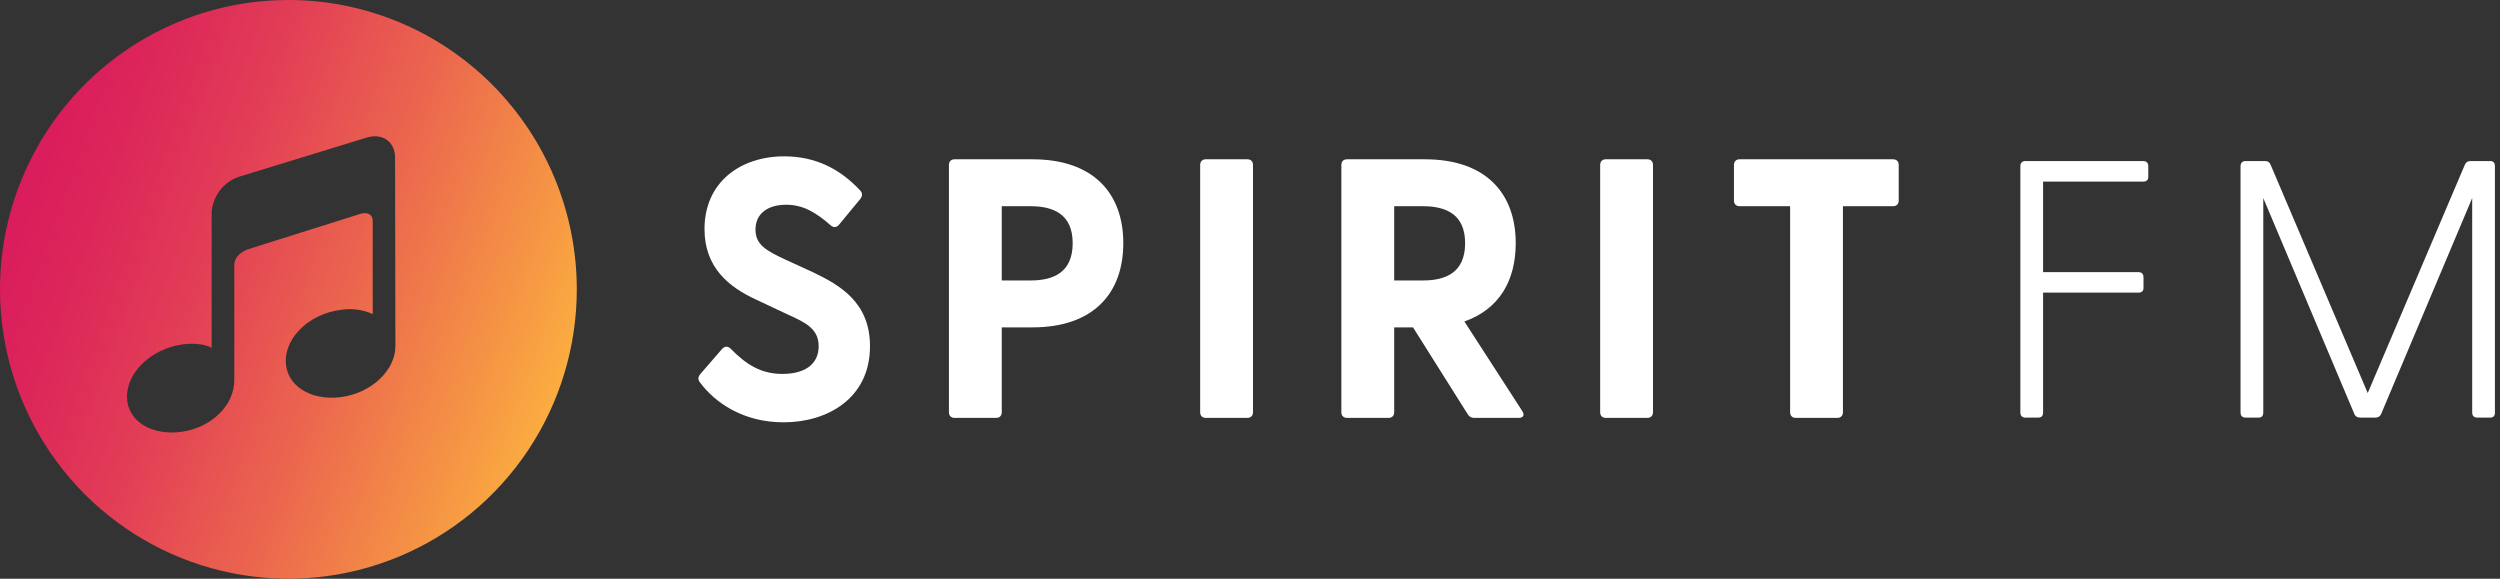
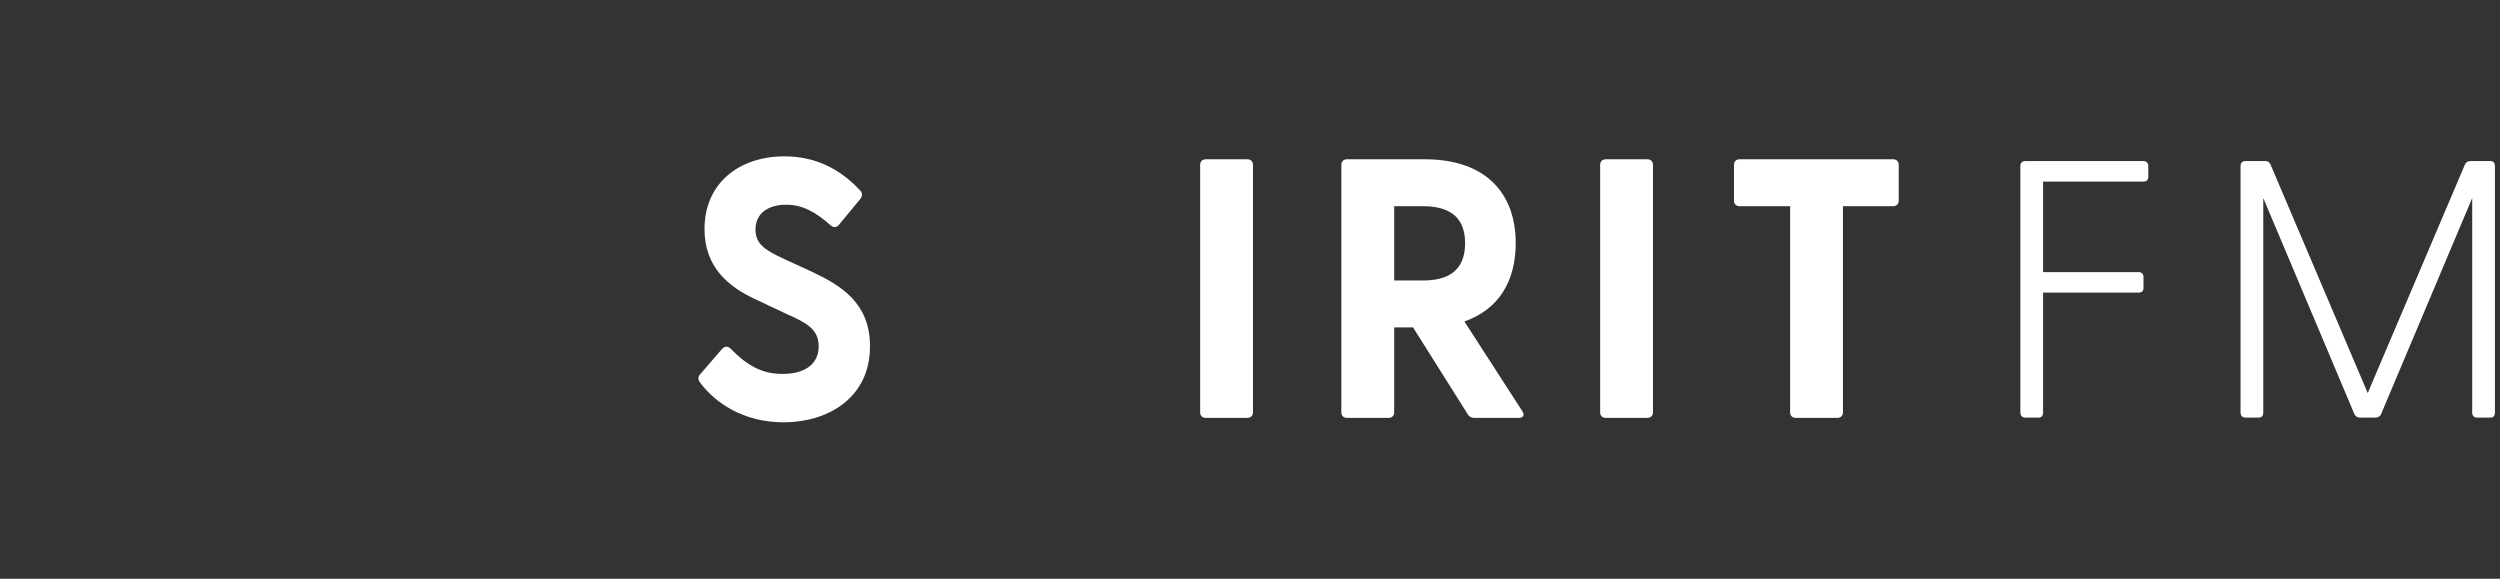
<svg xmlns="http://www.w3.org/2000/svg" width="216" height="50" viewBox="0 0 216 50" fill="none">
  <rect x="0" y="0" width="216" height="50" fill="#333333" stroke="none" />
-   <path d="M24.918 0C19.989 0 15.172 1.466 11.074 4.213C6.976 6.96 3.783 10.865 1.897 15.433C0.011 20.001 -0.483 25.028 0.479 29.877C1.44 34.727 3.813 39.181 7.298 42.678C10.783 46.174 15.223 48.555 20.056 49.52C24.89 50.484 29.9 49.989 34.453 48.097C39.006 46.205 42.898 43.001 45.636 38.889C48.374 34.778 49.835 29.945 49.835 25C49.835 18.37 47.21 12.011 42.537 7.322C37.864 2.634 31.526 0 24.918 0ZM34.162 29.908C34.162 32.024 32.044 33.99 29.424 34.314C26.805 34.638 24.691 33.295 24.691 31.179C24.691 29.063 26.81 27.097 29.424 26.778C30.365 26.618 31.332 26.742 32.203 27.135V19.126C32.203 18.126 31.119 18.483 31.119 18.483L21.364 21.555C21.364 21.555 20.242 21.956 20.242 22.894V32.865C20.242 34.981 18.316 36.932 15.707 37.304C13.097 37.676 10.969 36.377 10.969 34.266C10.969 32.155 13.087 30.14 15.707 29.768C17.488 29.517 18.287 30.058 18.287 30.058V18.377C18.325 17.673 18.576 16.997 19.006 16.439C19.436 15.882 20.025 15.469 20.695 15.256L31.726 11.874C33.065 11.488 34.133 12.266 34.133 13.609L34.162 29.908Z" fill="url(#paint0_linear_17115_10788)" />
  <path d="M155.145 36.105C154.858 36.105 154.666 35.913 154.666 35.626V17.817H150.294C150.006 17.817 149.815 17.625 149.815 17.338V14.242C149.815 13.955 150.006 13.763 150.294 13.763H163.571C163.858 13.763 164.05 13.955 164.05 14.242V17.338C164.05 17.625 163.858 17.817 163.571 17.817H159.23V35.626C159.23 35.913 159.039 36.105 158.751 36.105H155.145Z" fill="white" />
  <path d="M138.732 36.105C138.445 36.105 138.254 35.913 138.254 35.626V14.242C138.254 13.955 138.445 13.763 138.732 13.763H142.339C142.626 13.763 142.818 13.955 142.818 14.242V35.626C142.818 35.913 142.626 36.105 142.339 36.105H138.732Z" fill="white" />
  <path d="M127.383 36.105C127.128 36.105 126.937 36.009 126.809 35.785L122.085 28.285H120.458V35.626C120.458 35.913 120.266 36.105 119.979 36.105H116.372C116.085 36.105 115.893 35.913 115.893 35.626V14.242C115.893 13.955 116.085 13.763 116.372 13.763H123.107C128.405 13.763 130.958 16.731 130.958 21.008C130.958 24.264 129.522 26.721 126.522 27.774L131.533 35.53C131.756 35.881 131.596 36.105 131.213 36.105H127.383ZM120.458 24.232H122.947C124.894 24.232 126.586 23.561 126.586 21.008C126.586 18.487 124.894 17.817 122.947 17.817H120.458V24.232Z" fill="white" />
  <path d="M104.173 36.105C103.885 36.105 103.694 35.913 103.694 35.626V14.242C103.694 13.955 103.885 13.763 104.173 13.763H107.779C108.067 13.763 108.258 13.955 108.258 14.242V35.626C108.258 35.913 108.067 36.105 107.779 36.105H104.173Z" fill="white" />
-   <path d="M82.467 36.105C82.18 36.105 81.988 35.913 81.988 35.626V14.242C81.988 13.955 82.18 13.763 82.467 13.763H89.201C94.499 13.763 97.053 16.731 97.053 21.008C97.053 25.317 94.499 28.285 89.201 28.285H86.552V35.626C86.552 35.913 86.361 36.105 86.073 36.105H82.467ZM86.552 24.232H89.042C90.989 24.232 92.68 23.561 92.68 21.008C92.68 18.487 90.989 17.817 89.042 17.817H86.552V24.232Z" fill="white" />
  <path d="M67.7 36.488C64.221 36.488 61.763 34.796 60.455 33.009C60.295 32.785 60.295 32.562 60.518 32.307L62.37 30.168C62.593 29.913 62.848 29.881 63.104 30.104C64.508 31.541 65.785 32.307 67.604 32.307C69.487 32.307 70.732 31.509 70.732 29.913C70.732 28.413 69.615 27.87 68.051 27.168L65.338 25.891C62.976 24.806 60.869 23.115 60.869 19.795C60.869 15.742 63.965 13.508 67.763 13.508C70.412 13.508 72.551 14.561 74.306 16.444C74.53 16.668 74.53 16.923 74.338 17.178L72.519 19.381C72.328 19.636 72.072 19.7 71.817 19.508C70.444 18.295 69.327 17.689 67.923 17.689C66.295 17.689 65.274 18.487 65.274 19.827C65.274 21.136 66.168 21.646 67.891 22.445L70.189 23.498C72.615 24.647 75.168 26.147 75.168 29.913C75.168 34.413 71.498 36.488 67.7 36.488Z" fill="white" />
  <path d="M194.027 36.082C193.742 36.082 193.583 35.924 193.583 35.639V14.357C193.583 14.072 193.742 13.914 194.027 13.914H195.705C195.958 13.914 196.085 14.009 196.18 14.231L204.572 33.96L212.964 14.231C213.059 14.009 213.218 13.914 213.471 13.914H215.15C215.435 13.914 215.561 14.072 215.561 14.357V35.639C215.561 35.924 215.435 36.082 215.15 36.082H214.041C213.756 36.082 213.598 35.924 213.598 35.639V17.113L205.744 35.734C205.649 35.987 205.459 36.082 205.206 36.082H203.939C203.686 36.082 203.496 35.987 203.401 35.734L195.547 17.113V35.639C195.547 35.924 195.42 36.082 195.135 36.082H194.027Z" fill="white" />
  <path d="M175.002 36.082C174.717 36.082 174.559 35.924 174.559 35.639V14.357C174.559 14.072 174.717 13.914 175.002 13.914H185.168C185.453 13.914 185.611 14.072 185.611 14.357V15.276C185.611 15.561 185.453 15.688 185.168 15.688H176.522V23.51H184.756C185.041 23.51 185.199 23.668 185.199 23.953V24.871C185.199 25.156 185.041 25.283 184.756 25.283H176.522V35.639C176.522 35.924 176.395 36.082 176.11 36.082H175.002Z" fill="white" />
  <defs>
    <linearGradient id="paint0_linear_17115_10788" x1="1.497" y1="16.449" x2="48.374" y2="33.451" gradientUnits="userSpaceOnUse">
      <stop stop-color="#DA1C5C" />
      <stop offset="0.13" stop-color="#DC255A" />
      <stop offset="0.34" stop-color="#E23D56" />
      <stop offset="0.6" stop-color="#EB654E" />
      <stop offset="0.91" stop-color="#F79C43" />
      <stop offset="1" stop-color="#FBAD40" />
    </linearGradient>
  </defs>
</svg>